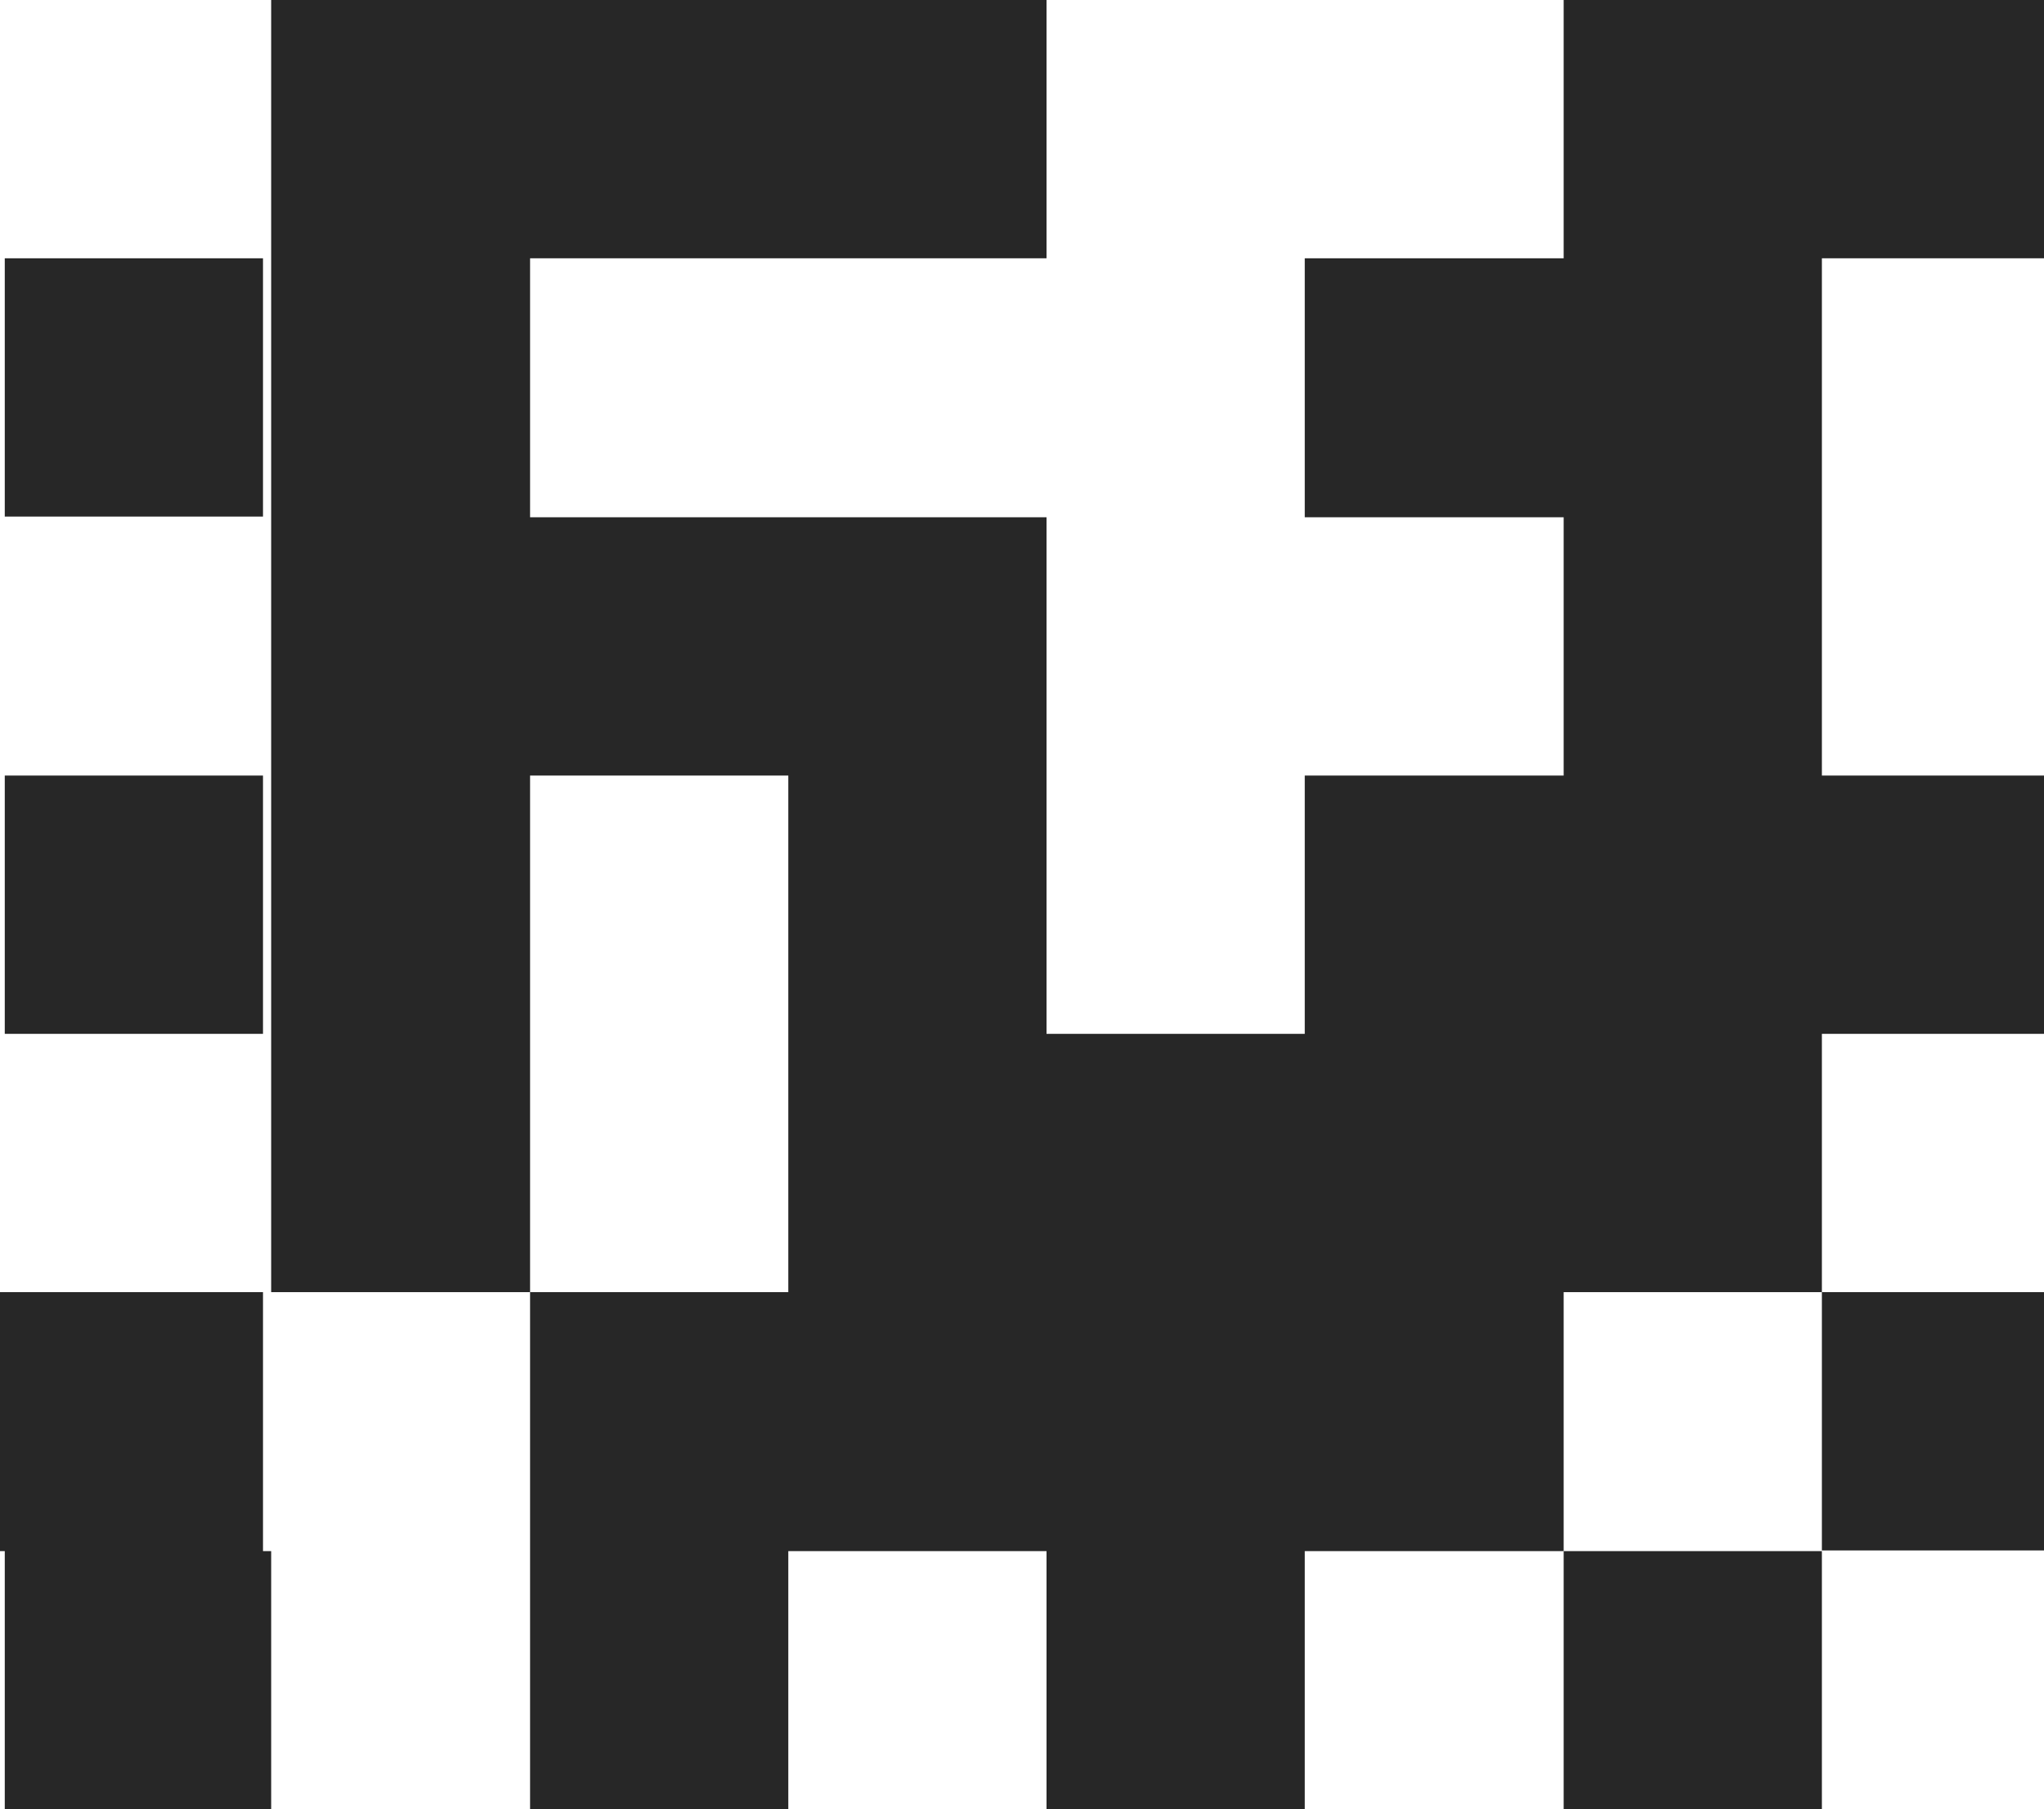
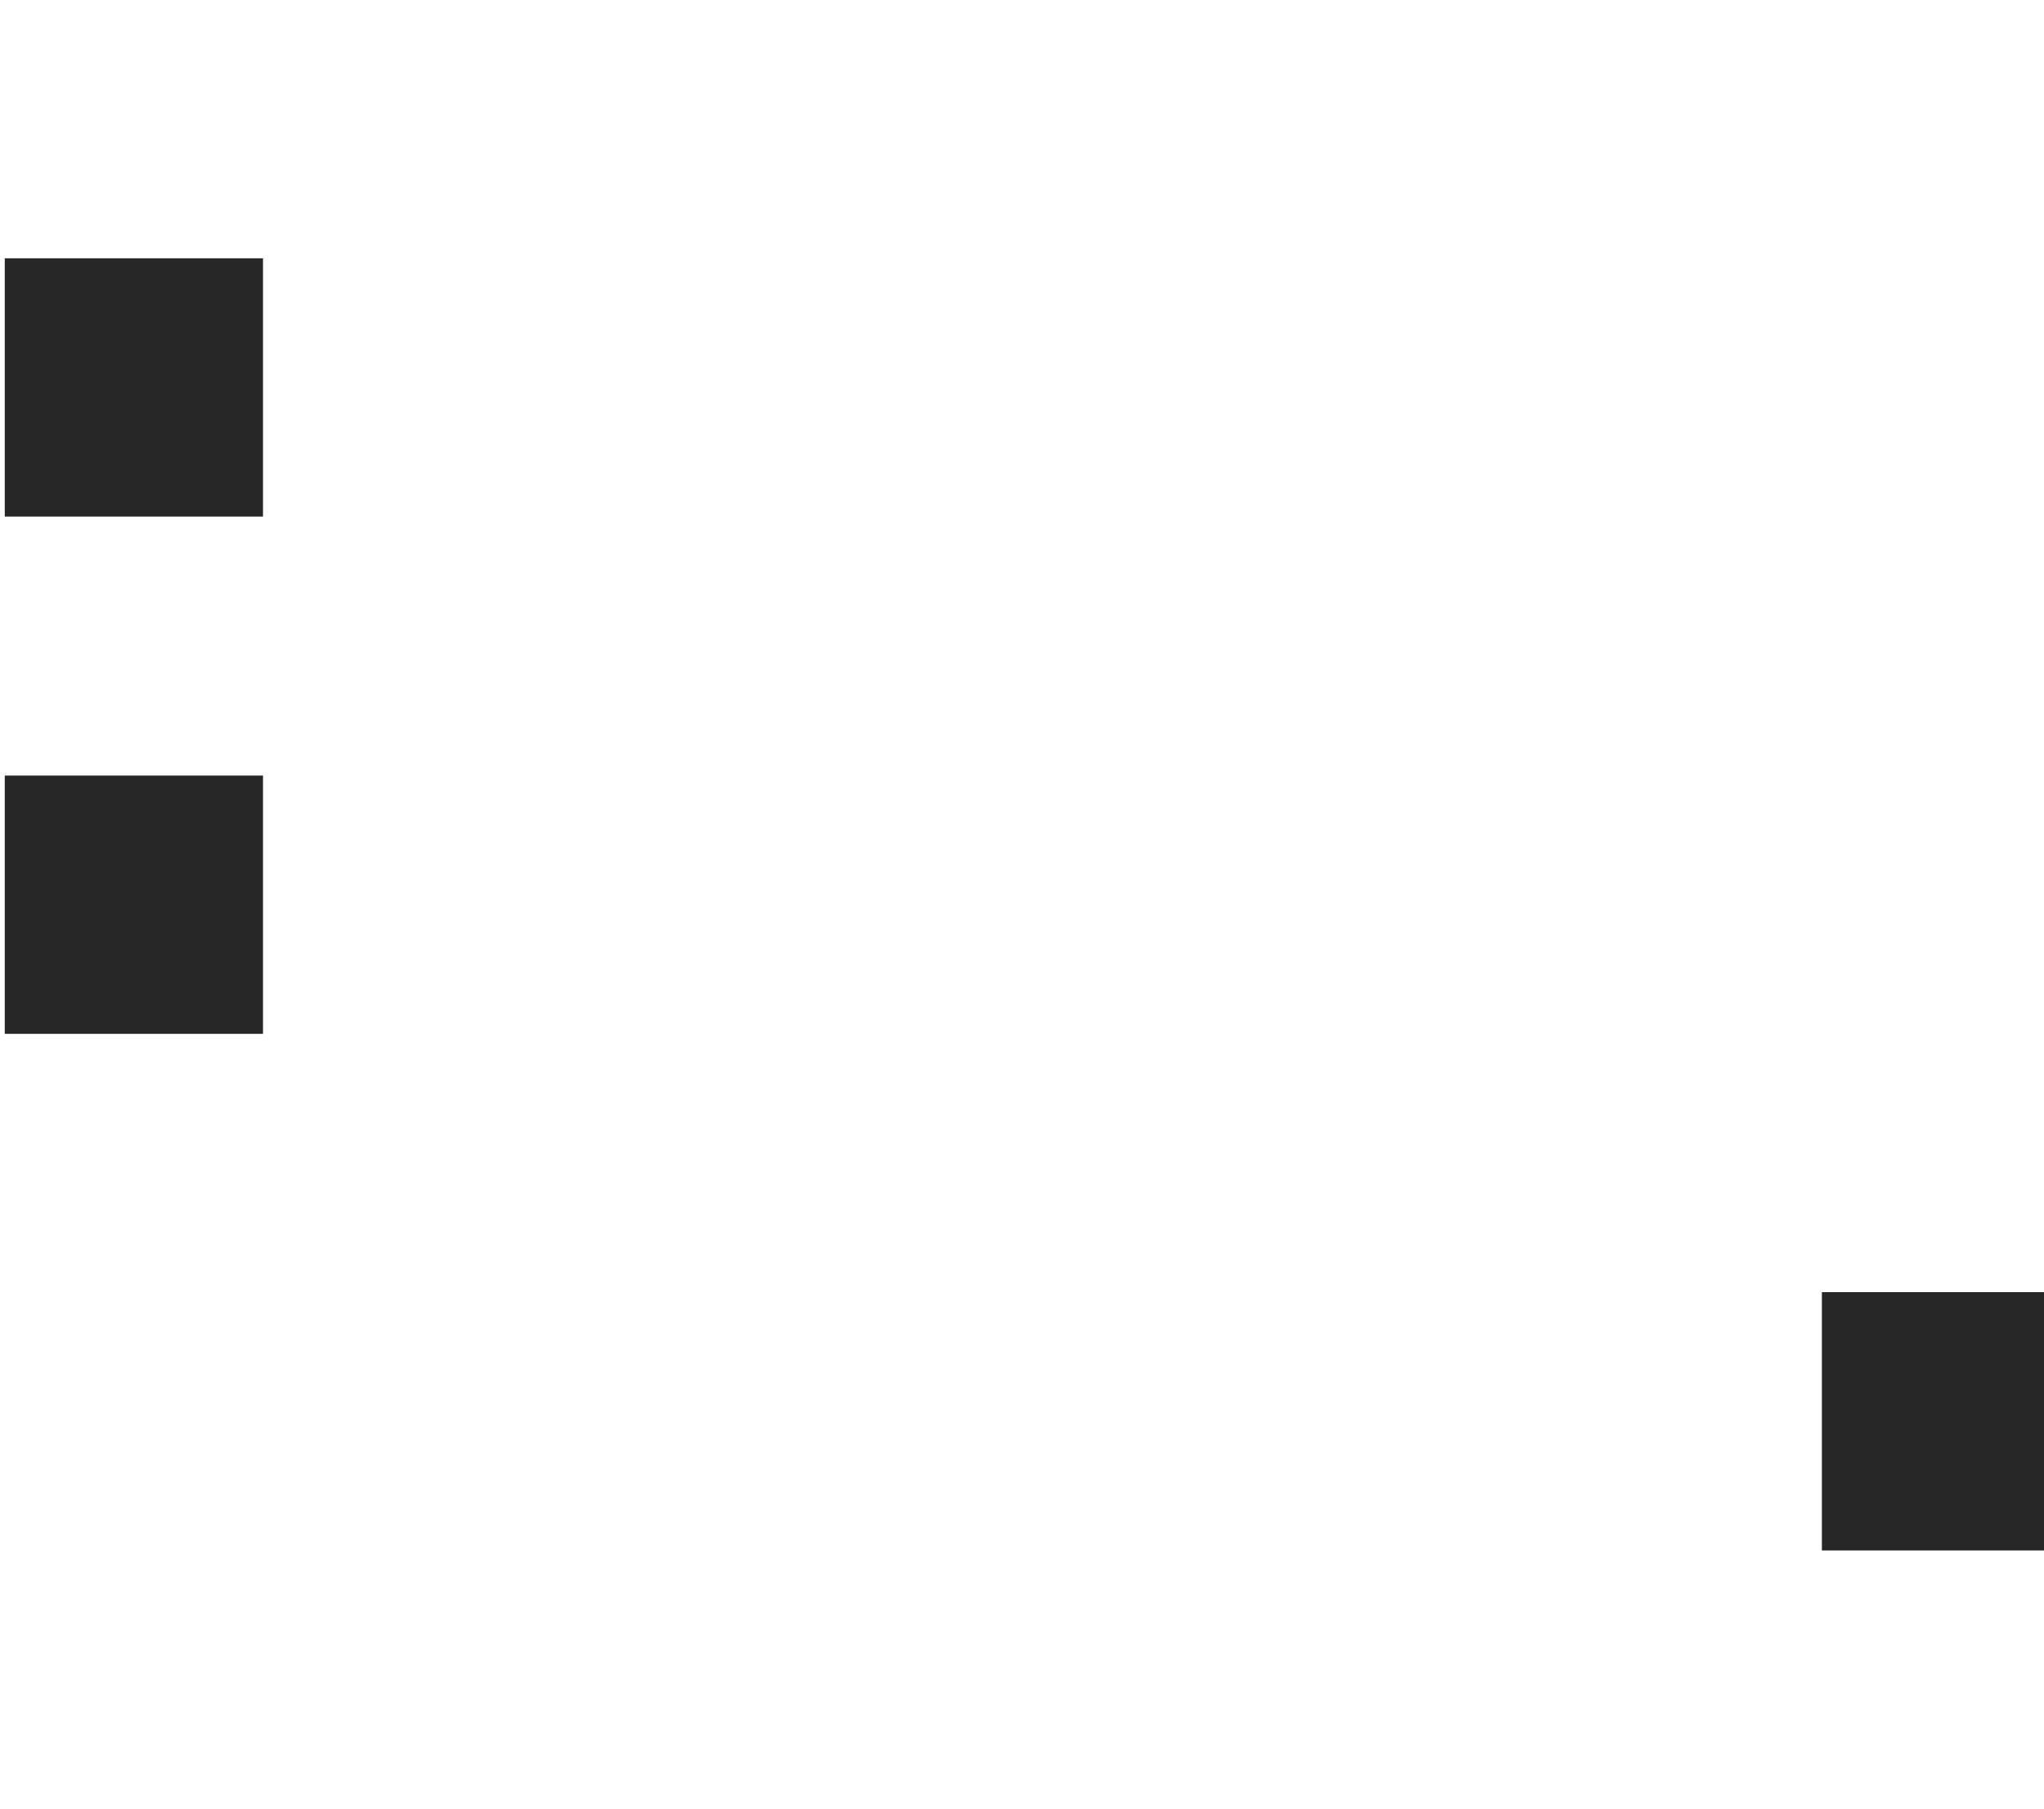
<svg xmlns="http://www.w3.org/2000/svg" id="Layer_2" viewBox="0 0 30 26.55">
  <defs>
    <style>.cls-1{fill:#272727;}</style>
  </defs>
  <g id="Accueil">
    <g id="Hero">
      <g id="Slide_1">
        <g id="Layer_19">
          <g>
            <rect class="cls-1" x=".07" y="3.79" width="3.79" height="3.79" />
-             <polygon class="cls-1" points=".19 26.55 3.86 26.55 3.98 26.55 3.98 22.76 3.86 22.76 3.86 18.96 .07 18.96 0 18.96 0 22.76 .07 22.76 .07 26.55 .19 26.55" />
            <rect class="cls-1" x=".07" y="11.38" width="3.79" height="3.79" />
-             <polygon class="cls-1" points="22.95 0 22.95 3.79 19.15 3.79 19.15 7.59 22.95 7.59 22.95 11.38 19.15 11.38 19.15 15.17 15.36 15.17 15.36 11.38 15.36 7.59 11.57 7.59 7.78 7.59 7.78 3.79 11.57 3.79 15.36 3.79 15.36 0 11.57 0 7.78 0 3.98 0 3.98 3.79 3.98 7.59 3.98 11.38 3.98 15.17 3.98 18.96 7.78 18.96 7.78 15.17 7.78 11.38 11.57 11.38 11.57 15.17 11.57 18.96 7.78 18.96 7.78 22.76 7.78 26.55 11.57 26.55 11.57 22.76 15.36 22.76 15.36 26.55 19.15 26.55 19.15 22.76 22.95 22.76 22.95 18.96 26.74 18.96 26.74 15.17 30 15.17 30 11.38 26.74 11.38 26.74 7.59 26.74 3.79 30 3.79 30 0 26.74 0 22.95 0" />
-             <rect class="cls-1" x="22.95" y="22.76" width="3.79" height="3.79" />
            <rect class="cls-1" x="26.74" y="18.96" width="3.26" height="3.79" />
          </g>
        </g>
      </g>
    </g>
  </g>
</svg>